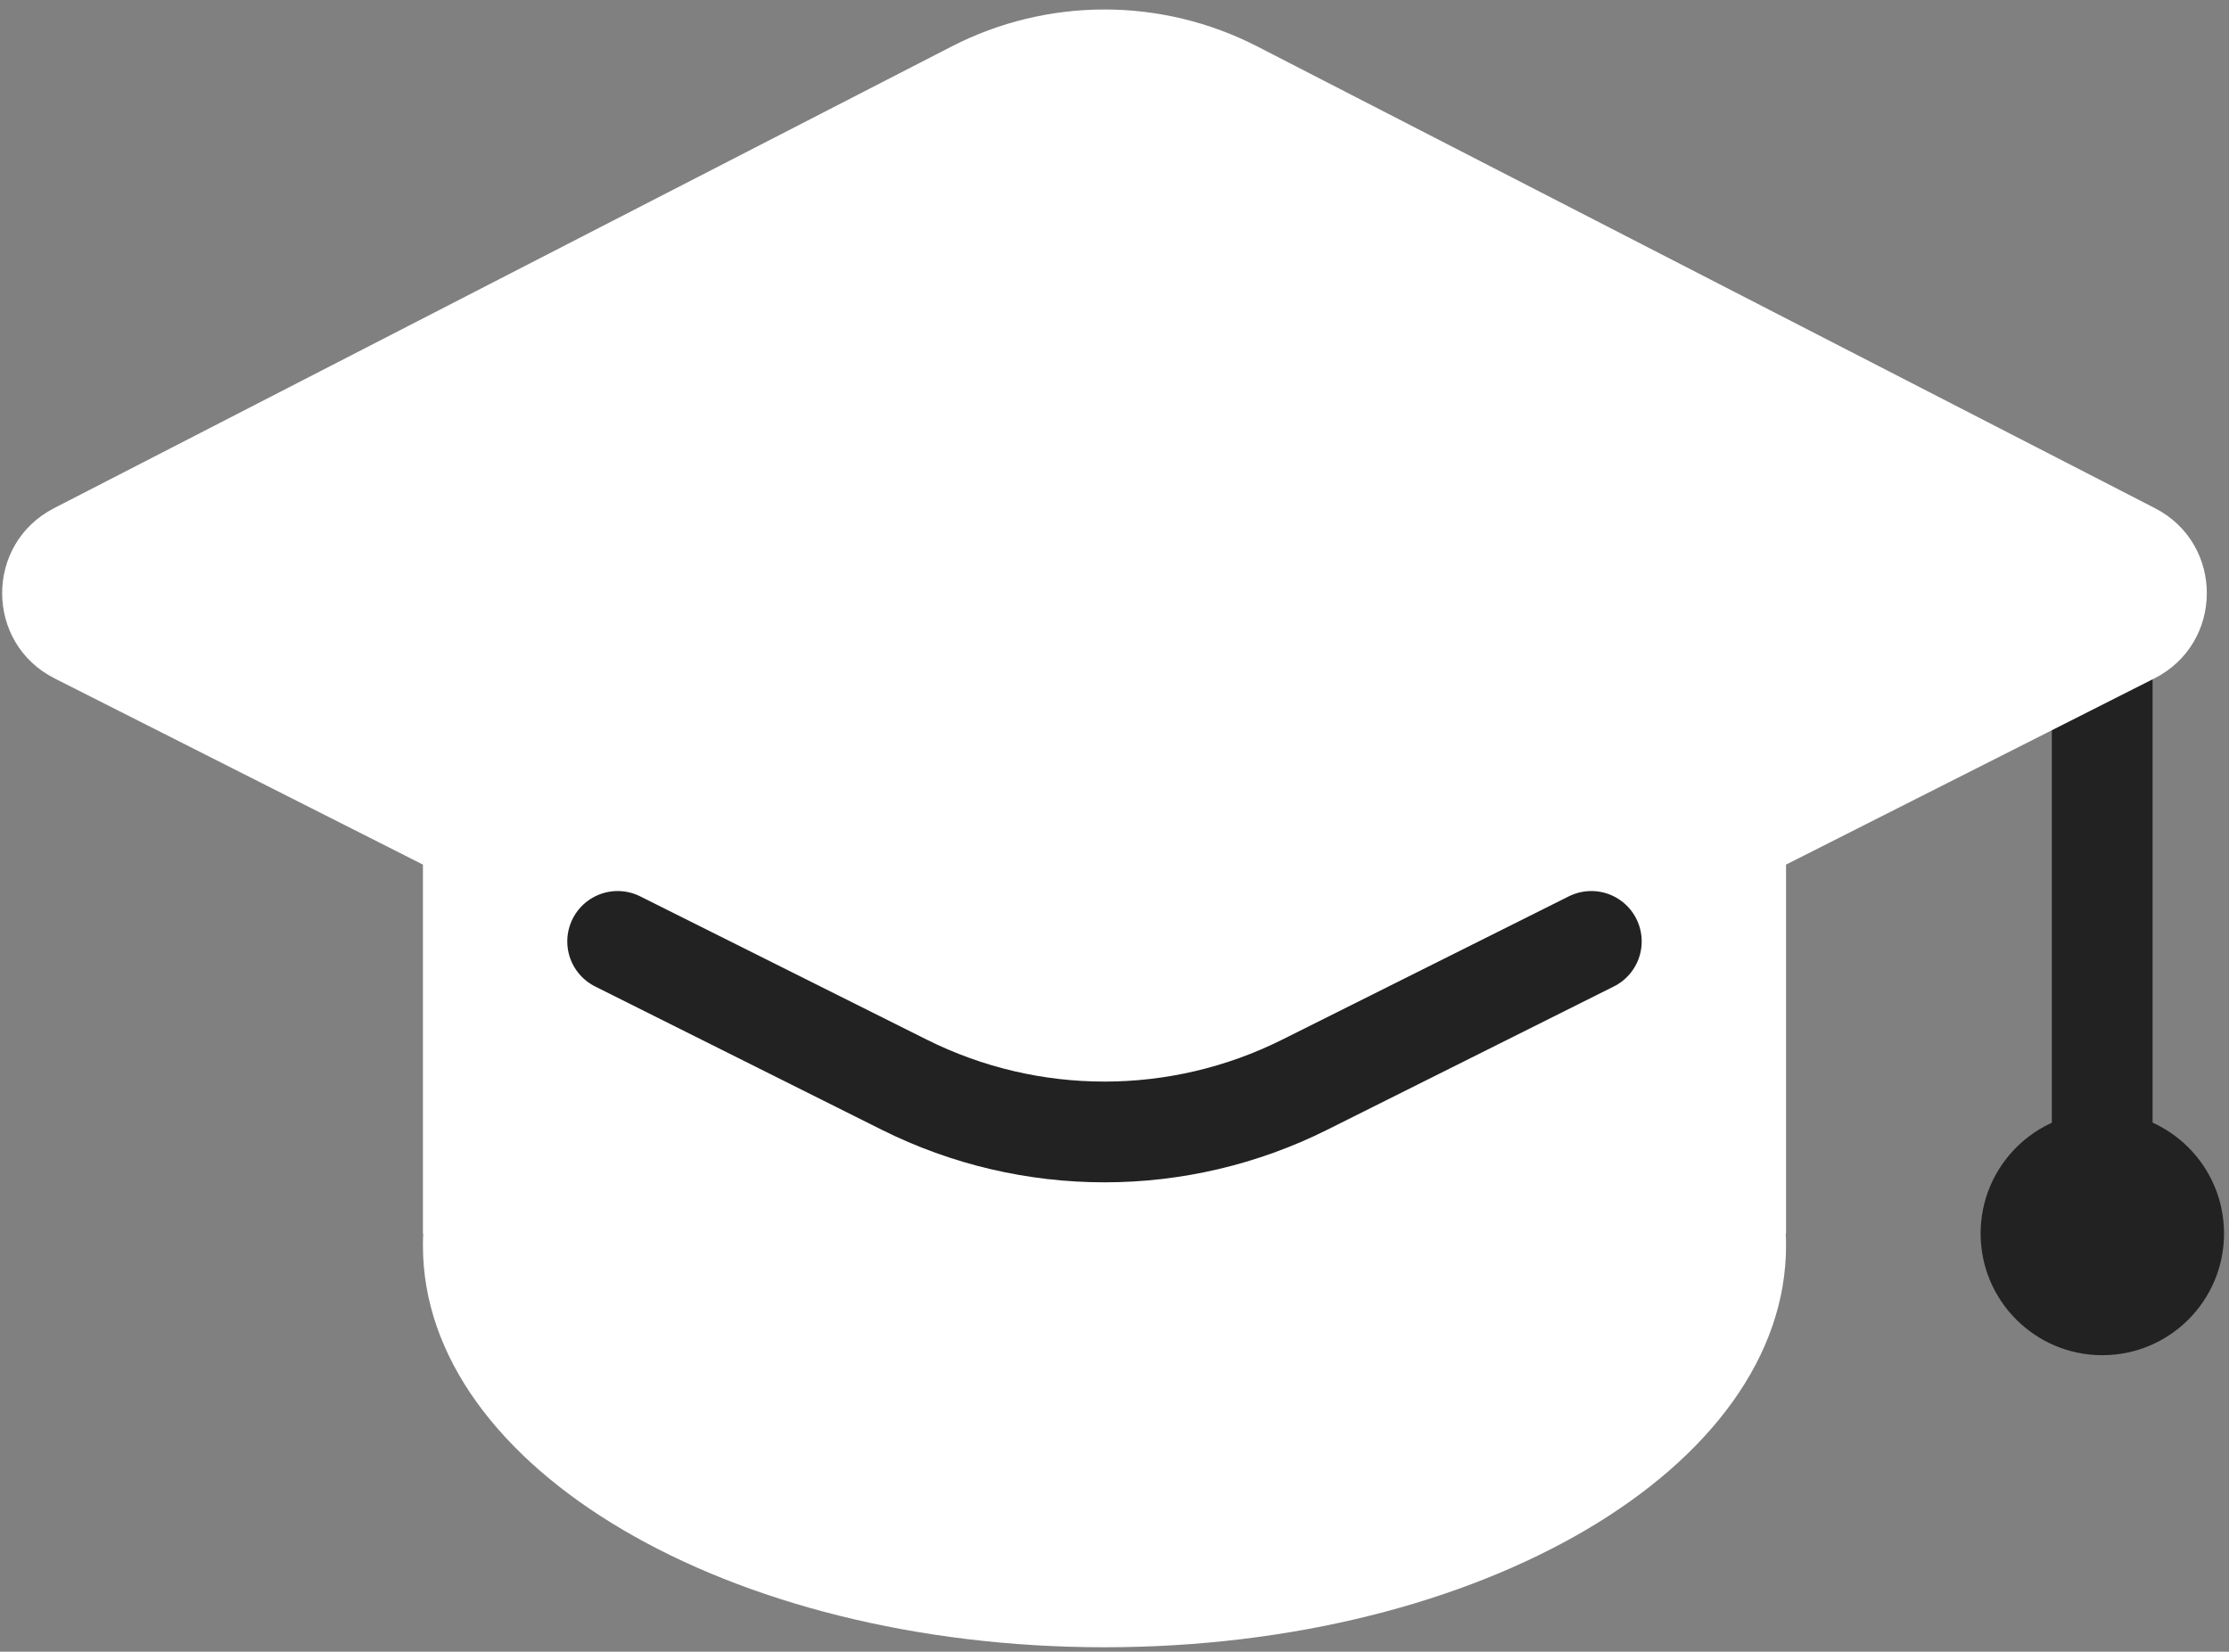
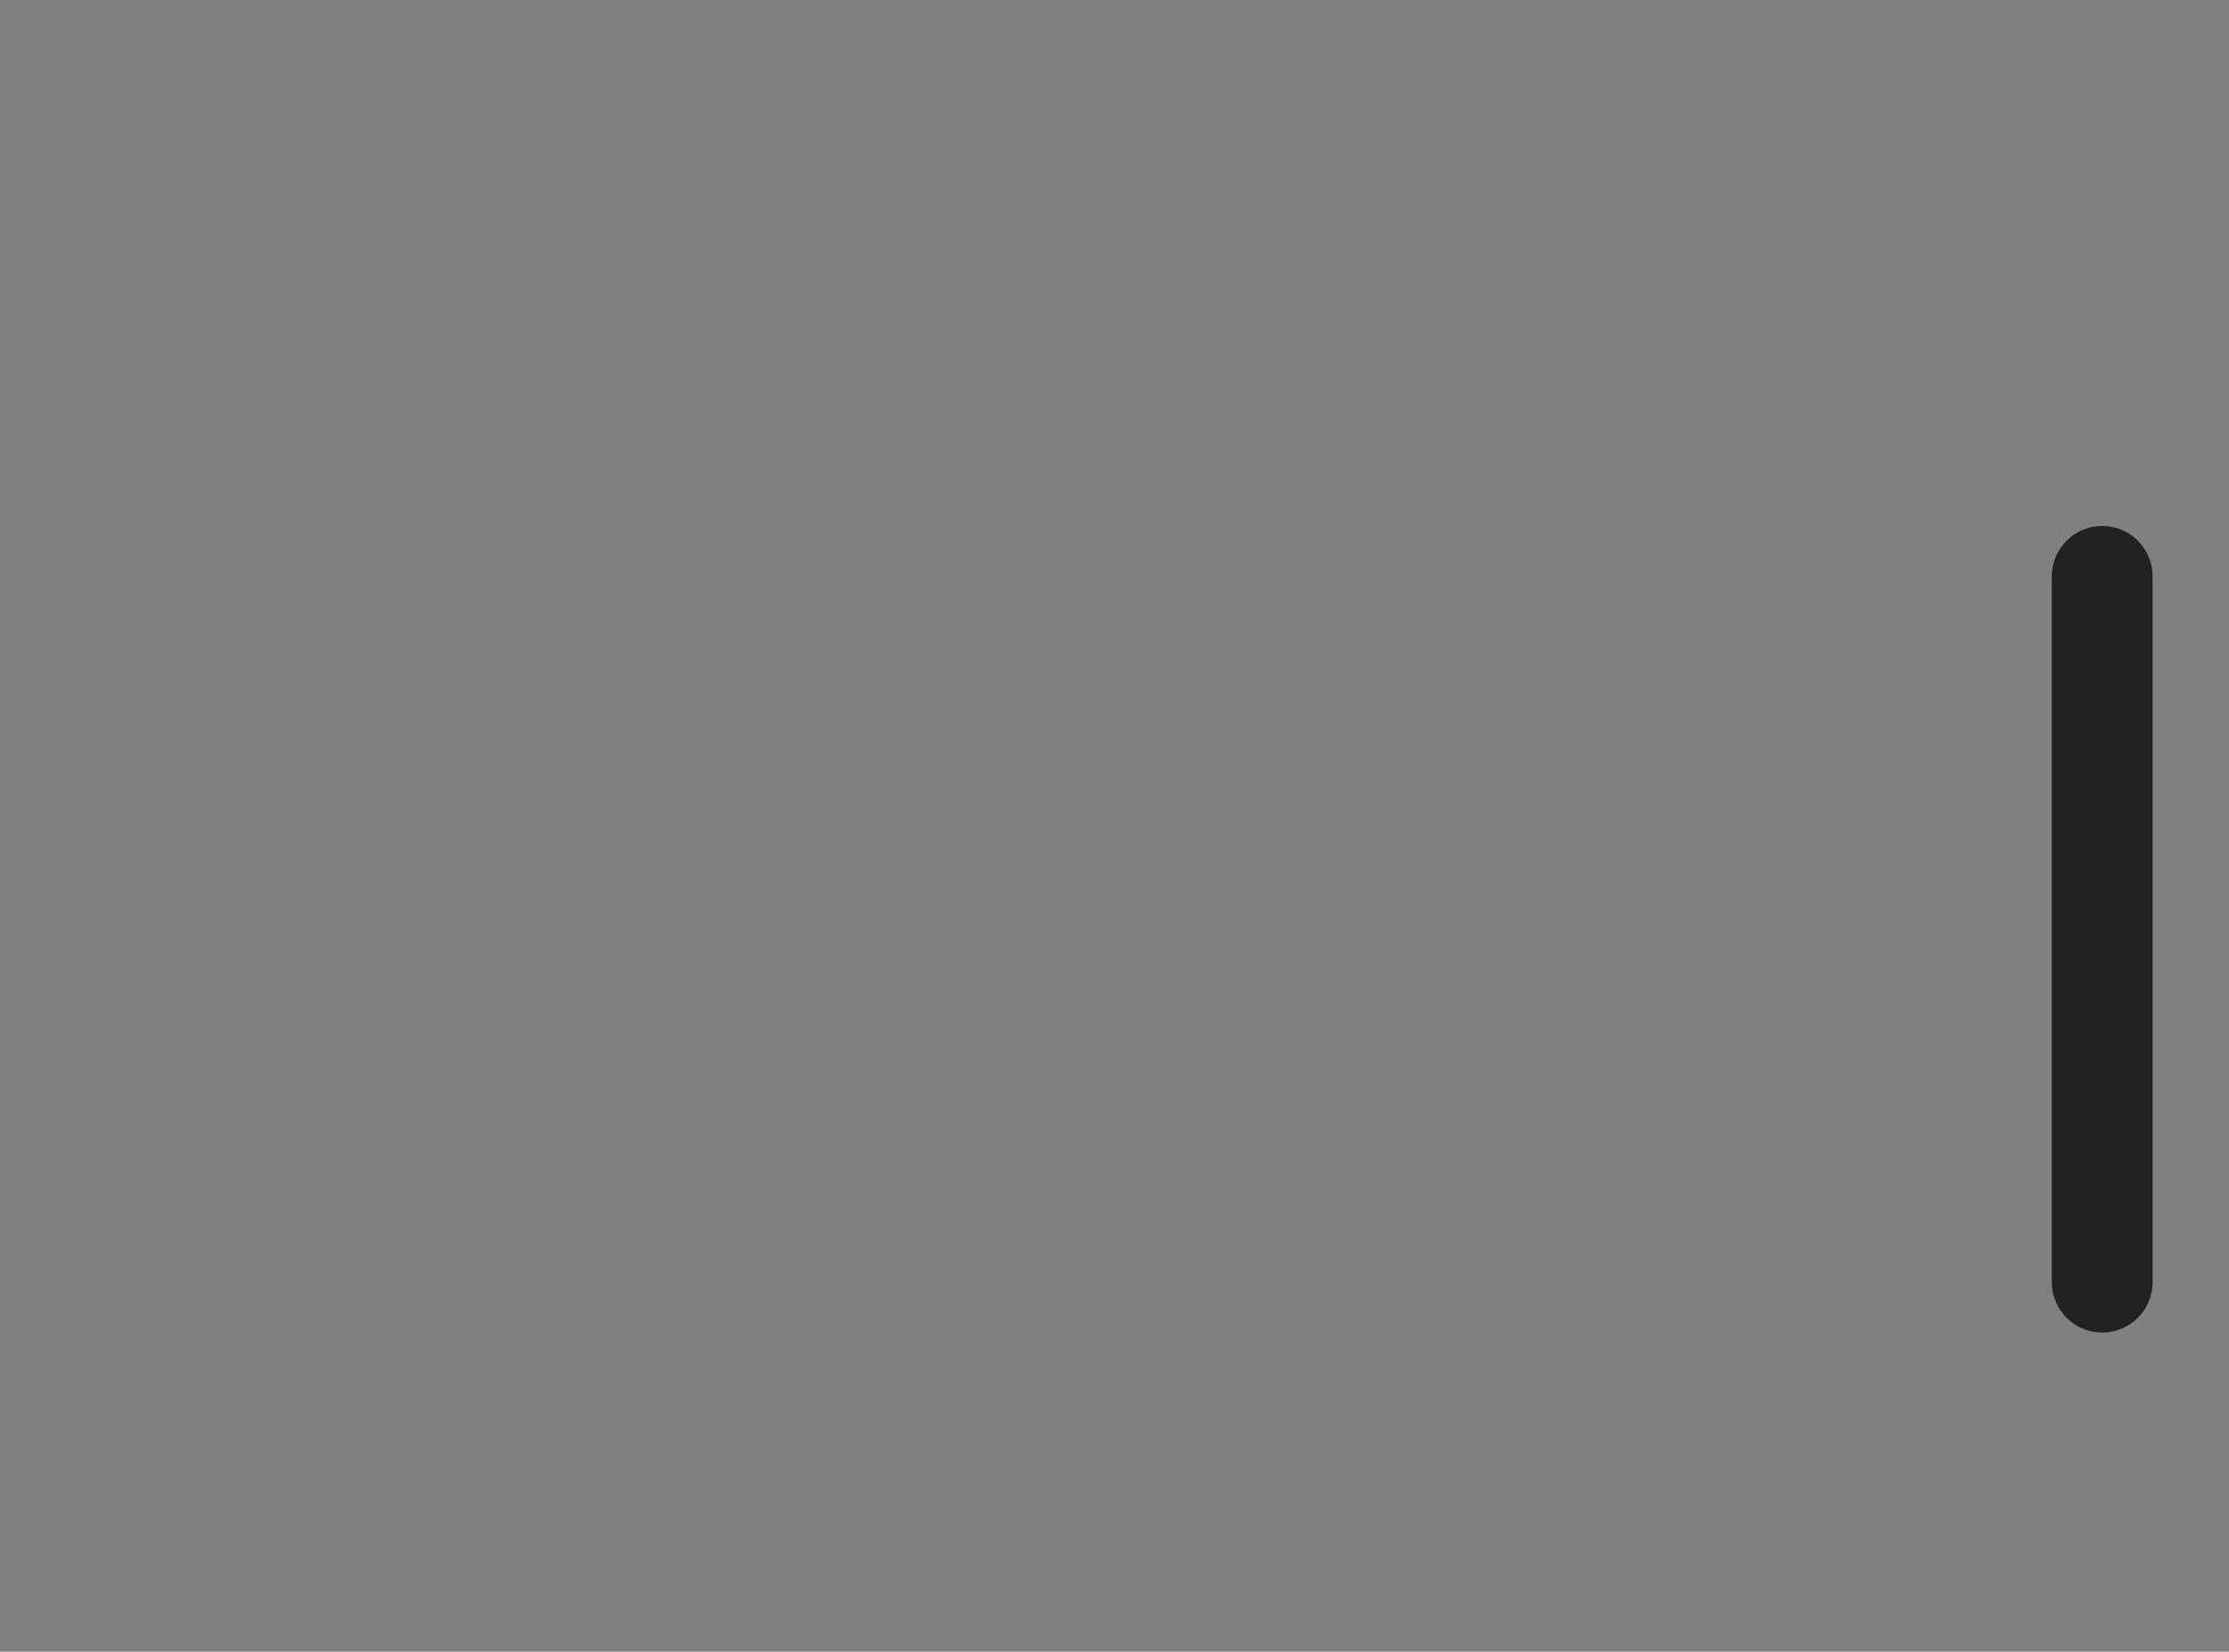
<svg xmlns="http://www.w3.org/2000/svg" width="224" height="166" viewBox="0 0 224 166" fill="none">
  <rect x="0" y="0" width="224" height="166" fill="#808080" stroke="none" />
  <path d="M211.258 57.922V128.86" stroke="#222222" stroke-width="10.125" stroke-linecap="round" stroke-linejoin="round" />
-   <circle cx="211.27" cy="123.969" r="12.231" fill="#222222" />
-   <path fill-rule="evenodd" clip-rule="evenodd" d="M95.624 4.675L5.425 51.076C-1.547 54.663 -1.512 64.642 5.485 68.18L42.502 86.894V123.968H42.533C42.512 124.374 42.502 124.781 42.502 125.191C42.502 147.481 73.167 165.552 110.994 165.552C148.822 165.552 179.486 147.481 179.486 125.191C179.486 124.781 179.476 124.374 179.456 123.968H179.486V86.894L216.503 68.18C223.5 64.642 223.535 54.663 216.563 51.076L126.364 4.675C116.719 -0.287 105.27 -0.287 95.624 4.675Z" fill="white" />
-   <path d="M62.07 94.613L90.869 109.013C103.538 115.347 118.449 115.347 131.118 109.013L159.917 94.613" stroke="#222222" stroke-width="10.125" stroke-linecap="round" stroke-linejoin="round" />
</svg>